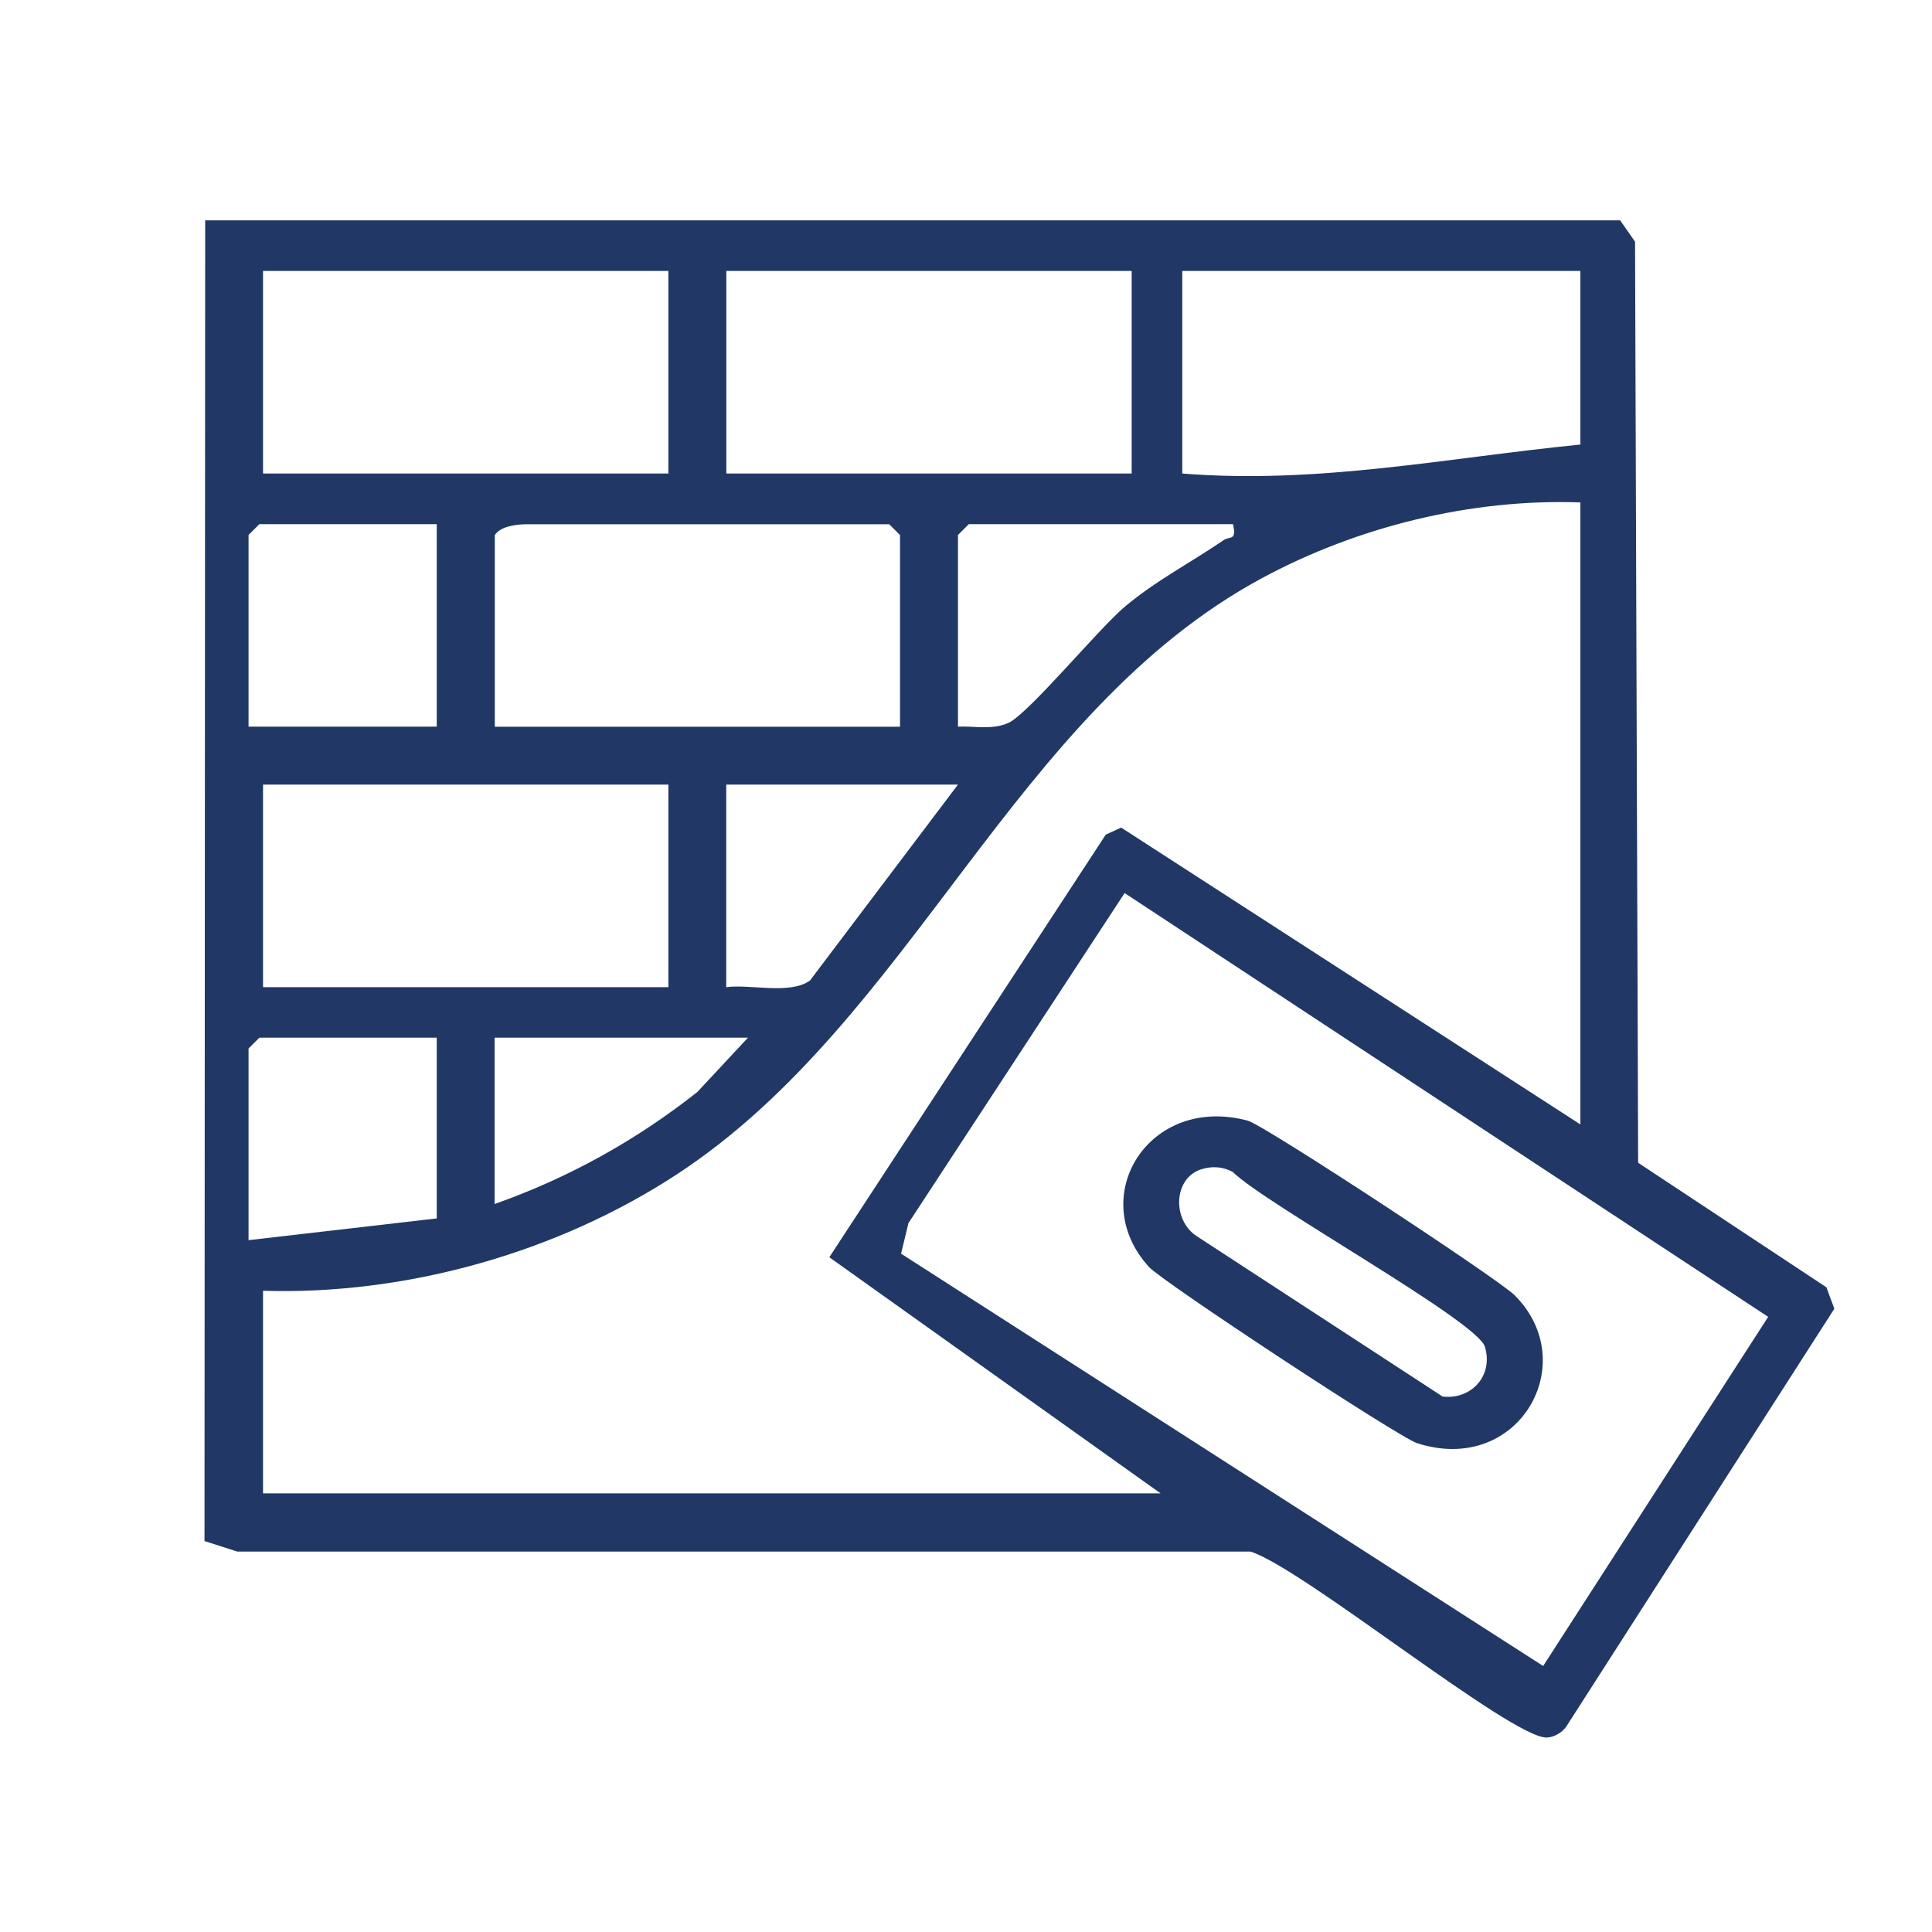
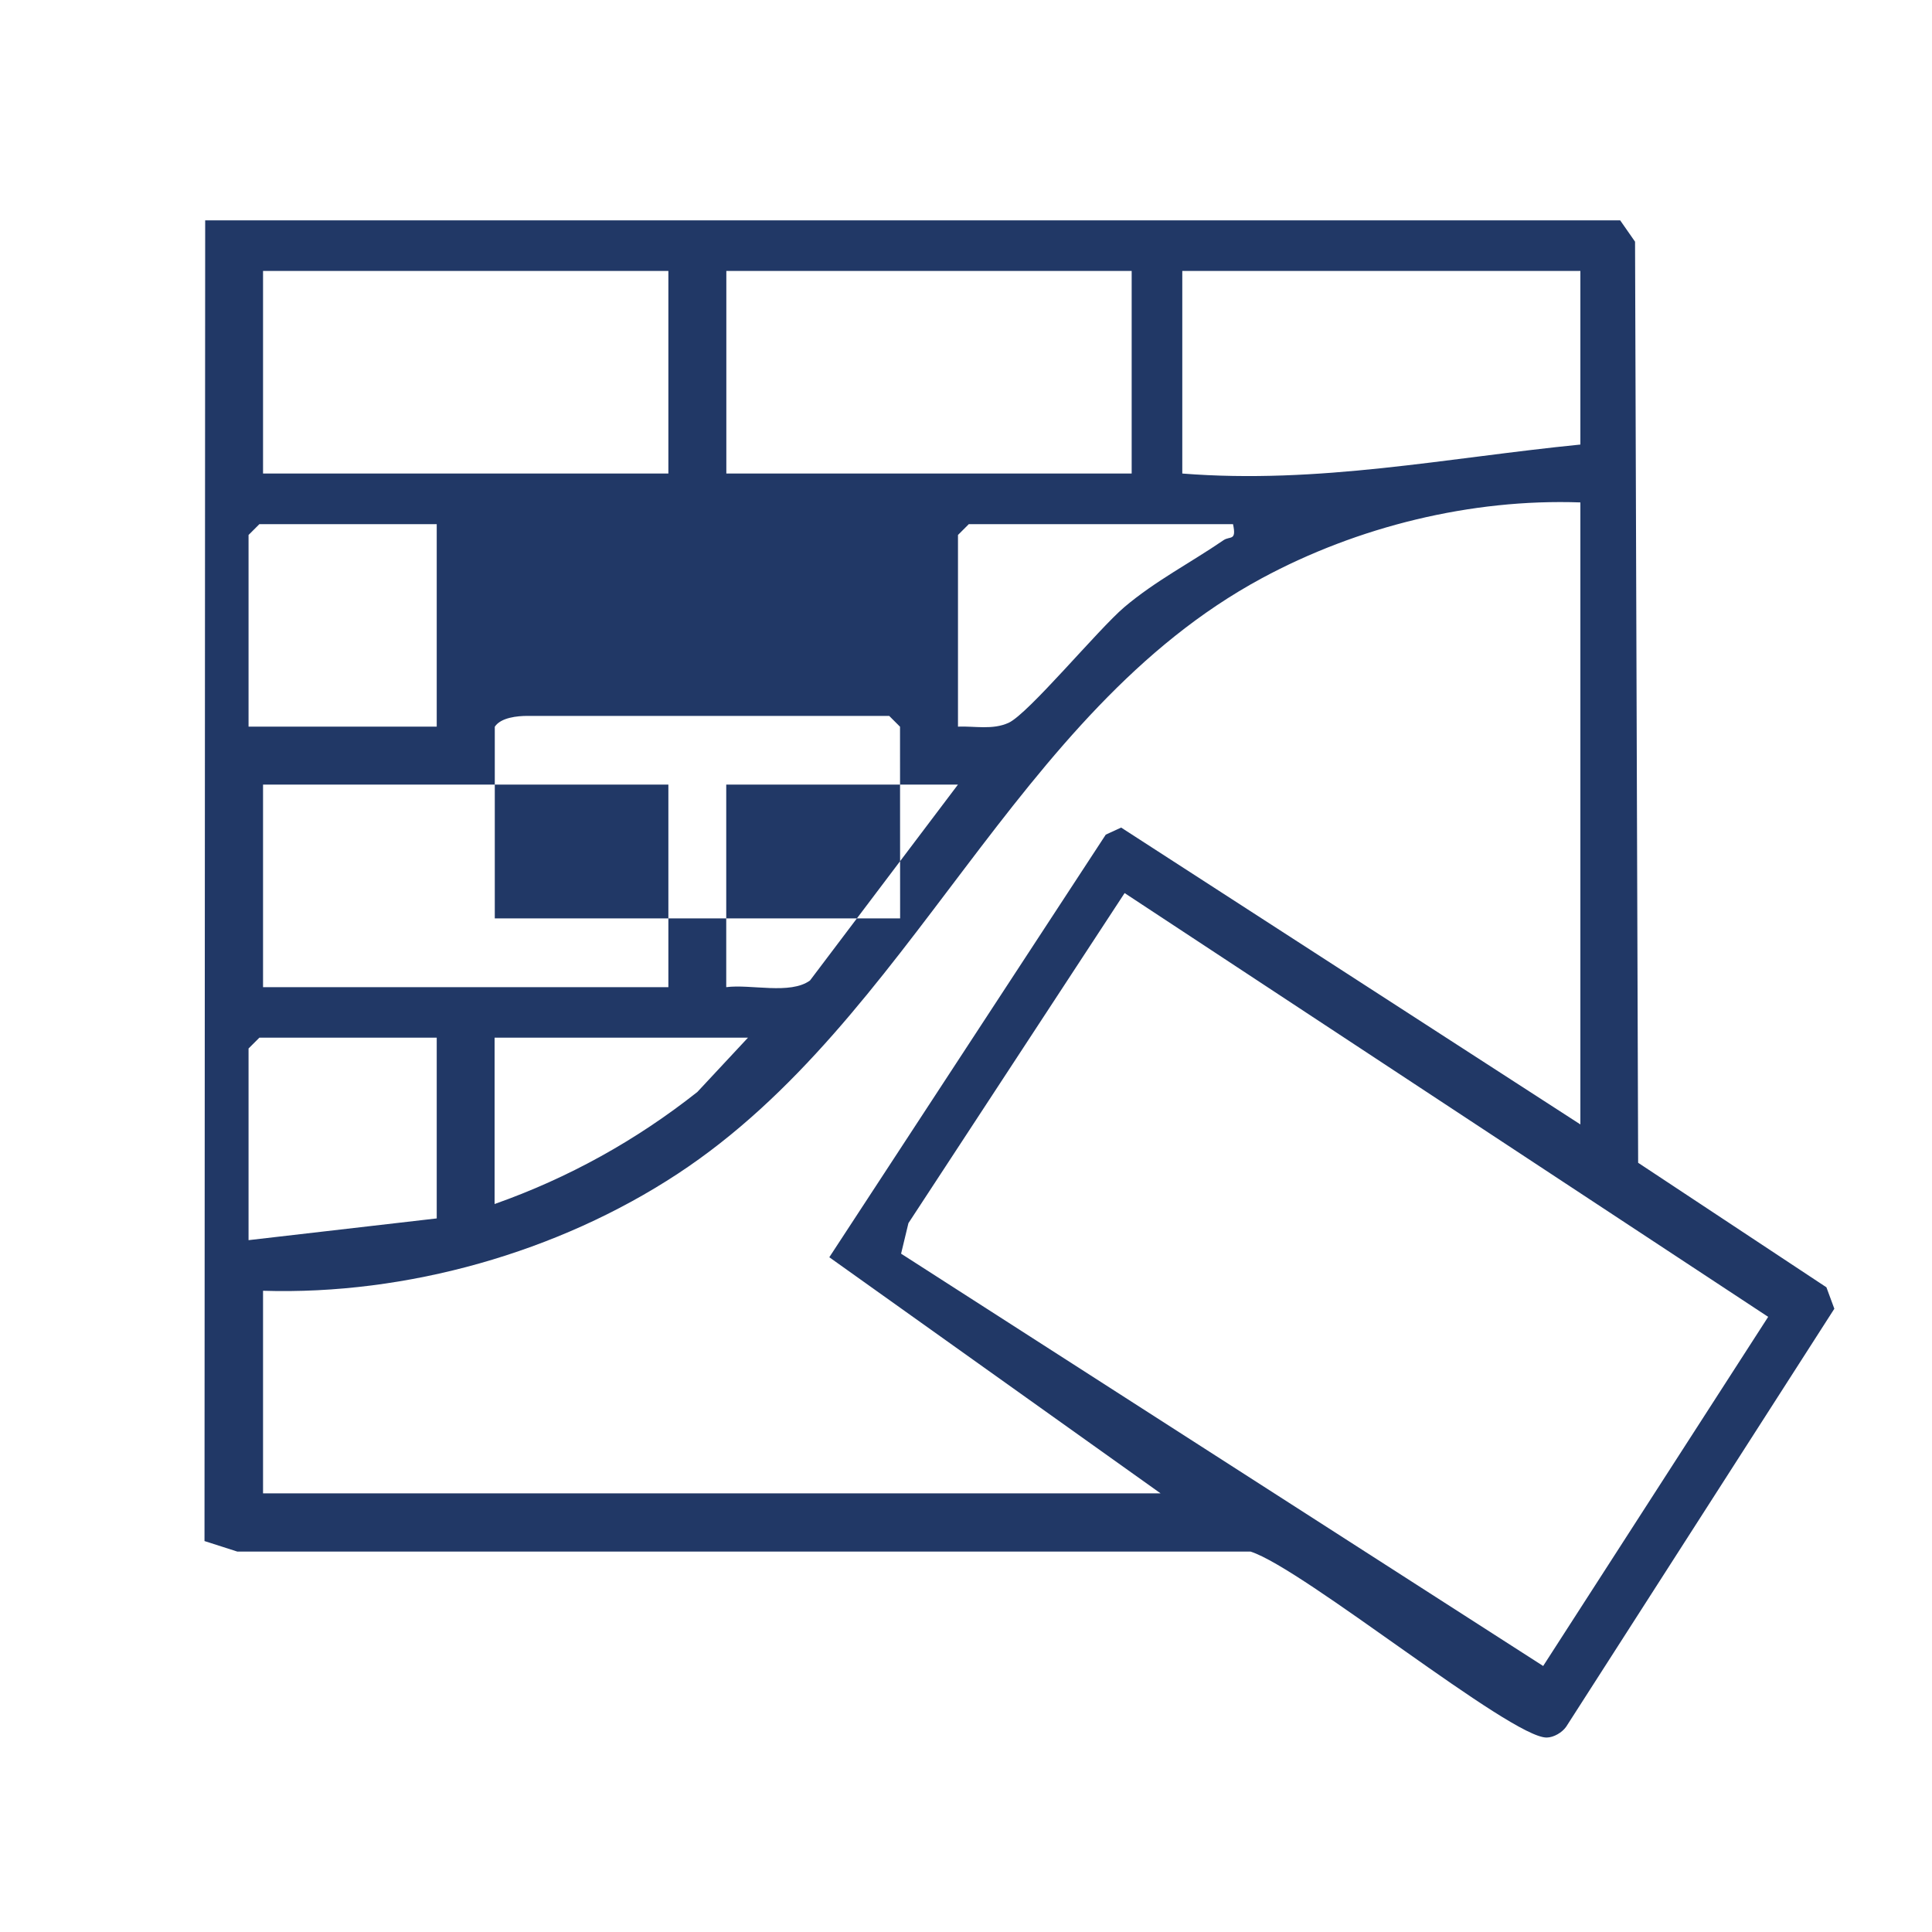
<svg xmlns="http://www.w3.org/2000/svg" id="Layer_1" data-name="Layer 1" viewBox="0 0 200 200">
  <defs>
    <style>      .cls-1 {        fill: #213866;      }    </style>
  </defs>
-   <path class="cls-1" d="M167.72,22.81l1.54,2.21.32,95.35,19.49,12.89.82,2.22-27.76,43.27c-.43.61-1.29,1.11-2.01,1.12-3.69.07-25.19-17.5-30.66-19.25H24.57s-3.4-1.09-3.4-1.09l.07-136.72h146.49ZM69.19,28.05H27.23v20.97h41.96v-20.97ZM117.15,28.05h-41.96v20.97h41.96v-20.97ZM163.6,28.05h-41.21v20.97c14.14,1.12,27.33-1.62,41.21-3v-17.97ZM163.6,52.01c-11.3-.4-23.05,2.49-32.98,7.85-25.75,13.9-36.13,45.65-60.45,61.64-12.41,8.16-28.08,12.58-42.94,12.12v20.97h92.91l-34.29-24.44,28.62-43.75,1.59-.73,47.54,30.73V52.01ZM45.21,54.26h-18.36l-1.12,1.12v19.84h19.48v-20.97ZM93.17,75.23v-19.84l-1.12-1.12h-37.46c-1.01,0-2.74.16-3.37,1.12v19.84h41.96ZM127.64,54.26h-27.35l-1.12,1.12v19.84c1.73-.07,3.57.36,5.23-.39,2.04-.92,9.3-9.7,11.99-11.98,3.21-2.72,6.84-4.58,10.27-6.93.67-.46,1.37.13.98-1.67ZM69.19,81.22H27.23v20.97h41.96v-20.97ZM99.16,81.22h-23.98v20.97c2.55-.33,6.62.8,8.67-.69l15.31-20.27ZM159.75,172.46l23.29-36.14-66.62-43.87-22.38,34.17-.76,3.16,66.48,42.69ZM45.21,107.42h-18.36l-1.12,1.12v19.84l19.48-2.25v-18.72ZM77.43,107.42h-26.23v17.22c7.64-2.7,14.64-6.58,20.99-11.6l5.24-5.62Z" />
-   <path class="cls-1" d="M118.91,131.12c-6.55-7.23.01-17.85,10.26-15.11,1.68.45,25.92,16.37,27.62,18.07,7.04,7.01.43,18.7-10.09,15.32-1.92-.62-26.37-16.7-27.79-18.27ZM124.42,121.02c-3.01.92-3.09,5.33-.5,6.97l25.42,16.58c2.92.34,5.28-2.1,4.38-5.15-.78-2.66-22.74-14.78-26.12-18.11-1.01-.53-2.1-.62-3.18-.28Z" />
+   <path class="cls-1" d="M167.72,22.81l1.54,2.21.32,95.35,19.49,12.89.82,2.22-27.76,43.27c-.43.61-1.29,1.11-2.01,1.12-3.69.07-25.19-17.5-30.66-19.25H24.57s-3.4-1.09-3.4-1.09l.07-136.72h146.49ZM69.19,28.05H27.23v20.97h41.96v-20.97ZM117.15,28.05h-41.96v20.97h41.96v-20.97ZM163.6,28.05h-41.21v20.97c14.14,1.12,27.33-1.62,41.21-3v-17.97ZM163.6,52.01c-11.3-.4-23.05,2.49-32.98,7.85-25.75,13.9-36.13,45.65-60.45,61.64-12.41,8.16-28.08,12.58-42.94,12.12v20.97h92.91l-34.29-24.44,28.62-43.75,1.59-.73,47.54,30.73V52.01ZM45.21,54.26h-18.36l-1.12,1.12v19.84h19.48v-20.97ZM93.17,75.23l-1.12-1.12h-37.46c-1.01,0-2.74.16-3.37,1.12v19.84h41.96ZM127.64,54.26h-27.35l-1.12,1.12v19.84c1.73-.07,3.57.36,5.23-.39,2.04-.92,9.3-9.7,11.99-11.98,3.21-2.72,6.84-4.58,10.27-6.93.67-.46,1.37.13.98-1.67ZM69.19,81.22H27.23v20.97h41.96v-20.97ZM99.16,81.22h-23.98v20.97c2.55-.33,6.62.8,8.67-.69l15.31-20.27ZM159.75,172.46l23.29-36.14-66.62-43.87-22.38,34.17-.76,3.16,66.48,42.69ZM45.21,107.42h-18.36l-1.12,1.12v19.84l19.48-2.25v-18.72ZM77.43,107.42h-26.23v17.22c7.64-2.7,14.64-6.58,20.99-11.6l5.24-5.62Z" />
</svg>